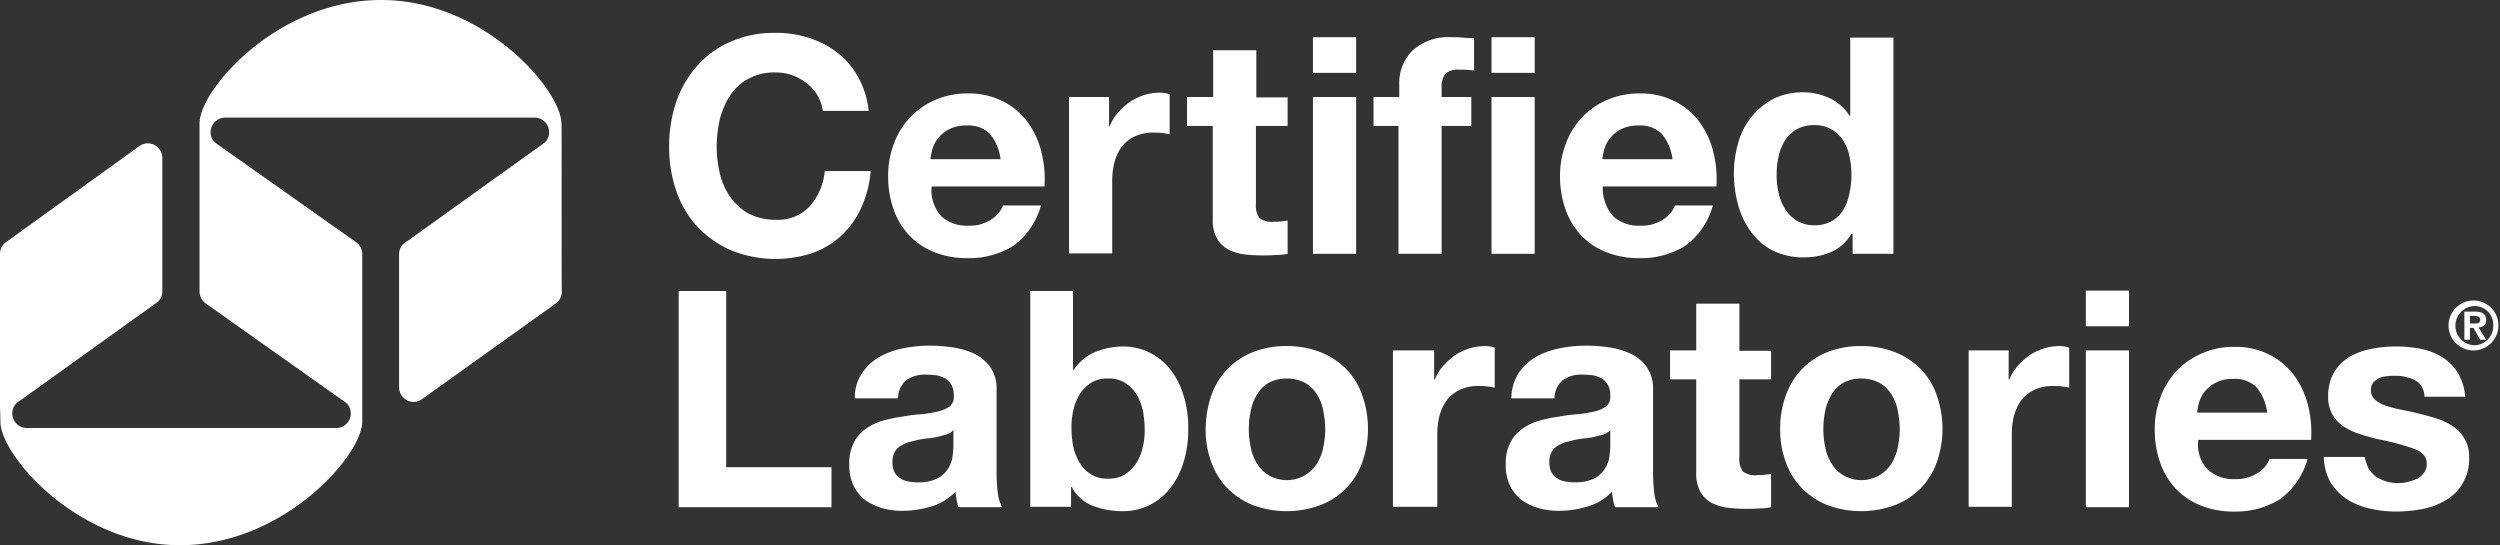
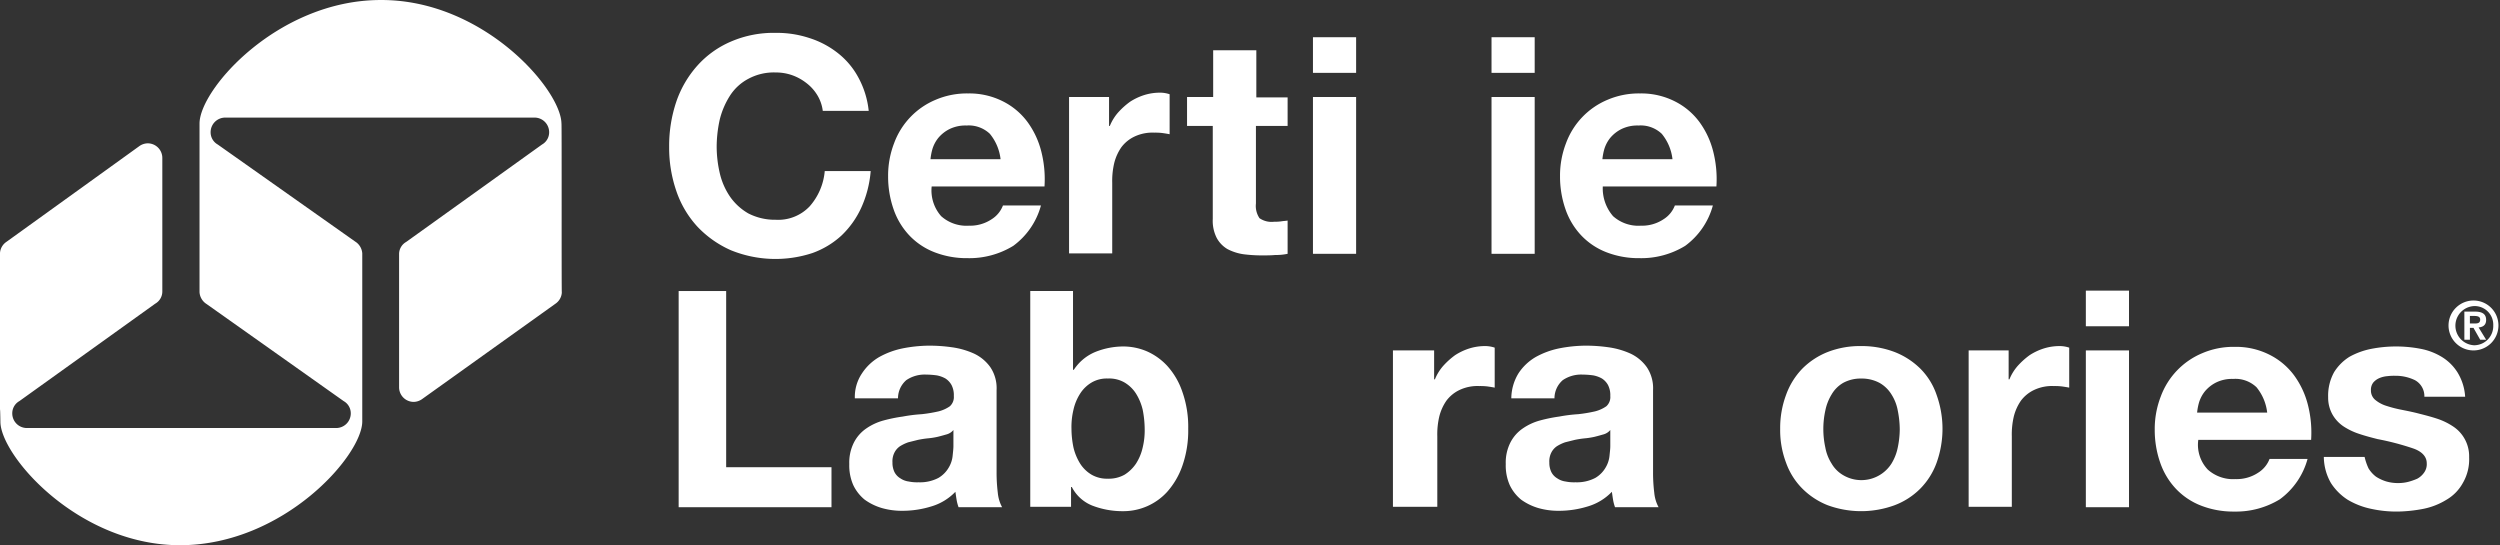
<svg xmlns="http://www.w3.org/2000/svg" width="168.385" height="36.723" viewBox="0 0 168.385 36.723">
  <rect x="0" y="0" width="168.385" height="36.723" fill="#333333" stroke="none" />
  <defs>
    <style>.a{fill:#fff;}</style>
  </defs>
  <g transform="translate(-4.2 -2.699)">
    <g transform="translate(49.27 4.913)">
      <path class="a" d="M183.174,15.187a2.932,2.932,0,0,0-.72-.8,3.4,3.4,0,0,0-.96-.533,3.292,3.292,0,0,0-1.12-.187,3.613,3.613,0,0,0-1.84.427,3.3,3.3,0,0,0-1.227,1.12,5.391,5.391,0,0,0-.693,1.6,8.518,8.518,0,0,0-.213,1.867,7.987,7.987,0,0,0,.213,1.787,4.648,4.648,0,0,0,.693,1.573,3.814,3.814,0,0,0,1.227,1.12,3.907,3.907,0,0,0,1.84.427,2.917,2.917,0,0,0,2.293-.907,4.13,4.13,0,0,0,1.013-2.373h3.094a7.385,7.385,0,0,1-.64,2.48,6.07,6.07,0,0,1-1.333,1.867,5.76,5.76,0,0,1-1.947,1.173,7.967,7.967,0,0,1-5.494-.187,6.972,6.972,0,0,1-2.267-1.6,6.733,6.733,0,0,1-1.413-2.4,8.949,8.949,0,0,1-.48-2.96,9.316,9.316,0,0,1,.48-3.04,7.092,7.092,0,0,1,1.413-2.427,6.414,6.414,0,0,1,2.267-1.627A7.236,7.236,0,0,1,180.374,11a6.962,6.962,0,0,1,2.267.347,6.014,6.014,0,0,1,1.92,1.013,5.221,5.221,0,0,1,1.387,1.653,5.966,5.966,0,0,1,.693,2.24h-3.094A2.669,2.669,0,0,0,183.174,15.187Z" transform="translate(-173.2 -11)" />
      <path class="a" d="M232.074,34.567a2.557,2.557,0,0,0,1.867.64,2.609,2.609,0,0,0,1.52-.427,1.886,1.886,0,0,0,.773-.933h2.56a4.989,4.989,0,0,1-1.867,2.72,5.659,5.659,0,0,1-3.067.827,5.985,5.985,0,0,1-2.24-.4,4.647,4.647,0,0,1-1.68-1.12,4.87,4.87,0,0,1-1.067-1.76,6.689,6.689,0,0,1-.373-2.24,6.044,6.044,0,0,1,.4-2.213,5.056,5.056,0,0,1,2.8-2.934,5.335,5.335,0,0,1,2.187-.427,5,5,0,0,1,2.347.533,4.654,4.654,0,0,1,1.653,1.387,5.747,5.747,0,0,1,.933,2,7.56,7.56,0,0,1,.213,2.347h-7.6A2.621,2.621,0,0,0,232.074,34.567Zm3.28-5.547a2.06,2.06,0,0,0-1.573-.56,2.437,2.437,0,0,0-1.147.24,2.356,2.356,0,0,0-.747.587,2.262,2.262,0,0,0-.4.747,3.92,3.92,0,0,0-.133.693h4.72A3.273,3.273,0,0,0,235.354,29.02Z" transform="translate(-213.752 -22.22)" />
      <path class="a" d="M276.894,26.393V28.34h.053a3.209,3.209,0,0,1,.56-.907,5.141,5.141,0,0,1,.8-.72,3.968,3.968,0,0,1,.96-.453,3.564,3.564,0,0,1,1.067-.16,2,2,0,0,1,.64.107V28.9q-.2-.04-.48-.08a3.939,3.939,0,0,0-.56-.027,2.829,2.829,0,0,0-1.333.267,2.375,2.375,0,0,0-.88.72,3.257,3.257,0,0,0-.48,1.067,5.26,5.26,0,0,0-.133,1.333v4.747H274.2V26.393Z" transform="translate(-247.265 -22.073)" />
      <path class="a" d="M310.774,18.547v1.947H308.64v5.227a1.474,1.474,0,0,0,.24.987,1.426,1.426,0,0,0,.987.24,2.9,2.9,0,0,0,.48-.027c.16-.027.293-.027.427-.053v2.24a3.777,3.777,0,0,1-.827.08c-.293.027-.587.027-.88.027a9.7,9.7,0,0,1-1.28-.08,3.345,3.345,0,0,1-1.067-.347,1.938,1.938,0,0,1-.72-.747,2.538,2.538,0,0,1-.267-1.28V20.494H304V18.547h1.76V15.4h2.907v3.174h2.107Z" transform="translate(-269.118 -14.227)" />
      <path class="a" d="M335.8,14.5V12.1h2.907v2.4Zm2.907,1.627V26.688H335.8V16.127Z" transform="translate(-292.437 -11.807)" />
-       <path class="a" d="M351.1,18.074V16.127h1.733V15.3a3.116,3.116,0,0,1,.88-2.293,3.593,3.593,0,0,1,2.64-.907,7.5,7.5,0,0,1,.773.027c.267.027.507.027.747.053v2.16a6.972,6.972,0,0,0-1.067-.053,1.132,1.132,0,0,0-.853.267,1.391,1.391,0,0,0-.267.933v.64h2v1.947h-2v8.614H352.78V18.074Z" transform="translate(-303.657 -11.807)" />
      <path class="a" d="M380.9,14.5V12.1h2.907v2.4Zm2.907,1.627V26.688H380.9V16.127Z" transform="translate(-325.51 -11.807)" />
      <path class="a" d="M401.774,34.567a2.557,2.557,0,0,0,1.867.64,2.609,2.609,0,0,0,1.52-.427,1.886,1.886,0,0,0,.773-.933h2.56a4.989,4.989,0,0,1-1.867,2.72,5.659,5.659,0,0,1-3.067.827,5.985,5.985,0,0,1-2.24-.4,4.647,4.647,0,0,1-1.68-1.12,4.87,4.87,0,0,1-1.067-1.76,6.689,6.689,0,0,1-.373-2.24,6.044,6.044,0,0,1,.4-2.213,5.056,5.056,0,0,1,2.8-2.934,5.334,5.334,0,0,1,2.187-.427,5,5,0,0,1,2.347.533,4.654,4.654,0,0,1,1.653,1.387,5.747,5.747,0,0,1,.933,2,7.56,7.56,0,0,1,.213,2.347H401.08A2.858,2.858,0,0,0,401.774,34.567Zm3.28-5.547a2.06,2.06,0,0,0-1.573-.56,2.436,2.436,0,0,0-1.147.24,2.356,2.356,0,0,0-.747.587,2.262,2.262,0,0,0-.4.747,3.921,3.921,0,0,0-.133.693h4.72A3.274,3.274,0,0,0,405.054,29.02Z" transform="translate(-338.196 -22.22)" />
-       <path class="a" d="M450.021,25.4a2.95,2.95,0,0,1-1.333,1.227A4.664,4.664,0,0,1,446.82,27a4.6,4.6,0,0,1-2.08-.453,3.925,3.925,0,0,1-1.467-1.253,5.221,5.221,0,0,1-.88-1.813,7.928,7.928,0,0,1-.293-2.133,7.492,7.492,0,0,1,.293-2.053,4.634,4.634,0,0,1,.88-1.733,4.684,4.684,0,0,1,1.467-1.227,4.45,4.45,0,0,1,2.027-.453,4.161,4.161,0,0,1,1.787.4,3.168,3.168,0,0,1,1.333,1.173h.053V12.2h2.907V26.761H450.1V25.428h-.08Zm-.133-5.2a2.894,2.894,0,0,0-.427-1.067,2.21,2.21,0,0,0-1.947-1.04,2.351,2.351,0,0,0-1.2.293,2.306,2.306,0,0,0-.773.747,3.44,3.44,0,0,0-.427,1.067,5.833,5.833,0,0,0,0,2.48,3.638,3.638,0,0,0,.453,1.093,2.459,2.459,0,0,0,.8.773,2.218,2.218,0,0,0,1.147.293,2.351,2.351,0,0,0,1.2-.293,2.15,2.15,0,0,0,.773-.773,3.561,3.561,0,0,0,.4-1.093,5.833,5.833,0,0,0,0-2.48Z" transform="translate(-370.388 -11.88)" />
      <path class="a" d="M178.8,76.2V88.067h7.094v2.694H175.6V76.2Z" transform="translate(-174.96 -58.812)" />
      <path class="a" d="M219.553,91.867a3.466,3.466,0,0,1,1.147-1.093,5.506,5.506,0,0,1,1.573-.587A9.573,9.573,0,0,1,224.007,90a10.753,10.753,0,0,1,1.6.107,5.38,5.38,0,0,1,1.493.427,2.819,2.819,0,0,1,1.093.907,2.529,2.529,0,0,1,.427,1.547v5.547a10.976,10.976,0,0,0,.08,1.36,2.551,2.551,0,0,0,.293.987h-2.934a2.812,2.812,0,0,1-.133-.507c-.027-.16-.053-.347-.08-.533a3.677,3.677,0,0,1-1.627.987,6.565,6.565,0,0,1-1.92.293,4.892,4.892,0,0,1-1.413-.187,3.829,3.829,0,0,1-1.147-.56,2.833,2.833,0,0,1-.773-.987,3.263,3.263,0,0,1-.267-1.413,2.987,2.987,0,0,1,.32-1.467,2.554,2.554,0,0,1,.827-.933,3.786,3.786,0,0,1,1.147-.533,10.3,10.3,0,0,1,1.307-.267,10.491,10.491,0,0,1,1.28-.16,9.768,9.768,0,0,0,1.12-.187,2.321,2.321,0,0,0,.773-.347.833.833,0,0,0,.267-.693,1.479,1.479,0,0,0-.16-.747,1.235,1.235,0,0,0-.4-.427,1.911,1.911,0,0,0-.587-.213,5.681,5.681,0,0,0-.72-.053,2.2,2.2,0,0,0-1.333.373,1.622,1.622,0,0,0-.56,1.227h-2.907A2.84,2.84,0,0,1,219.553,91.867Zm5.707,4.107c-.187.053-.373.107-.587.16a4.978,4.978,0,0,1-.667.107,6.229,6.229,0,0,0-.693.107l-.64.16a2.732,2.732,0,0,0-.56.267,1.142,1.142,0,0,0-.373.427,1.3,1.3,0,0,0-.133.667,1.428,1.428,0,0,0,.133.64,1.03,1.03,0,0,0,.4.427,1.294,1.294,0,0,0,.56.213,2.814,2.814,0,0,0,.667.053,2.671,2.671,0,0,0,1.333-.293,1.917,1.917,0,0,0,.693-.693,1.9,1.9,0,0,0,.267-.8c.027-.267.053-.48.053-.64V95.68A.9.9,0,0,1,225.26,95.974Z" transform="translate(-206.566 -68.932)" />
      <path class="a" d="M267.28,76.2v5.307h.053a3.188,3.188,0,0,1,1.44-1.2,5.1,5.1,0,0,1,1.893-.373,4.049,4.049,0,0,1,1.573.32,4.14,4.14,0,0,1,1.387.987,4.964,4.964,0,0,1,1.013,1.733,7.062,7.062,0,0,1,.4,2.507,7.165,7.165,0,0,1-.4,2.507,5.221,5.221,0,0,1-1.013,1.733,3.988,3.988,0,0,1-2.96,1.307,5.669,5.669,0,0,1-2.08-.373A2.651,2.651,0,0,1,267.2,89.4h-.053v1.333H264.4V76.2Zm4.694,8a3.638,3.638,0,0,0-.453-1.093,2.3,2.3,0,0,0-.773-.747,2.052,2.052,0,0,0-1.12-.267,2.016,2.016,0,0,0-1.093.267,2.3,2.3,0,0,0-.773.747,3.372,3.372,0,0,0-.453,1.093,4.964,4.964,0,0,0-.133,1.28,6.443,6.443,0,0,0,.133,1.253,3.637,3.637,0,0,0,.453,1.093,2.3,2.3,0,0,0,.773.747,2.079,2.079,0,0,0,1.093.267,2.177,2.177,0,0,0,1.12-.267,2.57,2.57,0,0,0,.773-.747,3.372,3.372,0,0,0,.453-1.093,4.884,4.884,0,0,0,.133-1.253A6.952,6.952,0,0,0,271.974,84.2Z" transform="translate(-240.078 -58.812)" />
-       <path class="a" d="M309.1,93.38a4.923,4.923,0,0,1,1.093-1.76A5,5,0,0,1,311.9,90.5a5.985,5.985,0,0,1,2.24-.4,6.229,6.229,0,0,1,2.267.4,5.113,5.113,0,0,1,1.733,1.12,4.58,4.58,0,0,1,1.093,1.76,6.775,6.775,0,0,1,0,4.587,4.81,4.81,0,0,1-1.093,1.733,4.866,4.866,0,0,1-1.733,1.12,6.547,6.547,0,0,1-4.507,0,5,5,0,0,1-1.707-1.12,4.683,4.683,0,0,1-1.093-1.733,6.173,6.173,0,0,1-.4-2.293A7.01,7.01,0,0,1,309.1,93.38Zm2.64,3.547a3.022,3.022,0,0,0,.427,1.093,2.15,2.15,0,0,0,.773.773,2.406,2.406,0,0,0,3.254-.773,3.344,3.344,0,0,0,.427-1.093,6.172,6.172,0,0,0,.133-1.227,6.671,6.671,0,0,0-.133-1.253,3.022,3.022,0,0,0-.427-1.093,2.23,2.23,0,0,0-.8-.773,2.528,2.528,0,0,0-1.227-.293,2.455,2.455,0,0,0-1.227.293,2.15,2.15,0,0,0-.773.773,3.344,3.344,0,0,0-.427,1.093,5.832,5.832,0,0,0,0,2.48Z" transform="translate(-272.564 -69.005)" />
      <path class="a" d="M358.774,90.393V92.34h.053a3.21,3.21,0,0,1,.56-.907,5.142,5.142,0,0,1,.8-.72,3.968,3.968,0,0,1,.96-.453,3.564,3.564,0,0,1,1.067-.16,2,2,0,0,1,.64.107V92.9q-.2-.04-.48-.08a3.938,3.938,0,0,0-.56-.027,2.829,2.829,0,0,0-1.333.267,2.375,2.375,0,0,0-.88.72,3.256,3.256,0,0,0-.48,1.067,5.259,5.259,0,0,0-.133,1.333v4.747H356V90.393Z" transform="translate(-307.25 -69.005)" />
      <path class="a" d="M385.353,91.867a3.466,3.466,0,0,1,1.147-1.093,5.505,5.505,0,0,1,1.573-.587A9.573,9.573,0,0,1,389.807,90a10.753,10.753,0,0,1,1.6.107,5.38,5.38,0,0,1,1.493.427,2.82,2.82,0,0,1,1.093.907,2.529,2.529,0,0,1,.427,1.547v5.547a10.982,10.982,0,0,0,.08,1.36,2.551,2.551,0,0,0,.293.987h-2.934a2.813,2.813,0,0,1-.133-.507c-.027-.16-.053-.347-.08-.533a3.677,3.677,0,0,1-1.627.987,6.566,6.566,0,0,1-1.92.293,4.892,4.892,0,0,1-1.413-.187,3.828,3.828,0,0,1-1.147-.56,2.833,2.833,0,0,1-.773-.987,3.263,3.263,0,0,1-.267-1.413,2.987,2.987,0,0,1,.32-1.467,2.555,2.555,0,0,1,.827-.933,3.785,3.785,0,0,1,1.147-.533,10.3,10.3,0,0,1,1.307-.267,10.491,10.491,0,0,1,1.28-.16,9.768,9.768,0,0,0,1.12-.187,2.321,2.321,0,0,0,.773-.347.833.833,0,0,0,.267-.693,1.479,1.479,0,0,0-.16-.747,1.234,1.234,0,0,0-.4-.427,1.911,1.911,0,0,0-.587-.213,5.681,5.681,0,0,0-.72-.053,2.2,2.2,0,0,0-1.333.373,1.622,1.622,0,0,0-.56,1.227h-2.907A3.28,3.28,0,0,1,385.353,91.867Zm5.734,4.107c-.187.053-.373.107-.587.16a4.978,4.978,0,0,1-.667.107,6.23,6.23,0,0,0-.693.107l-.64.16a2.733,2.733,0,0,0-.56.267,1.142,1.142,0,0,0-.373.427,1.3,1.3,0,0,0-.133.667,1.428,1.428,0,0,0,.133.64,1.03,1.03,0,0,0,.4.427,1.294,1.294,0,0,0,.56.213,2.814,2.814,0,0,0,.667.053,2.671,2.671,0,0,0,1.333-.293,1.917,1.917,0,0,0,.693-.693,1.9,1.9,0,0,0,.267-.8c.027-.267.053-.48.053-.64V95.68A.9.9,0,0,1,391.087,95.974Z" transform="translate(-328.15 -68.932)" />
-       <path class="a" d="M432.8,82.547v1.947h-2.133v5.227a1.474,1.474,0,0,0,.24.987,1.426,1.426,0,0,0,.987.24,2.9,2.9,0,0,0,.48-.027c.16-.027.293-.027.427-.053v2.24a3.777,3.777,0,0,1-.827.08c-.293.027-.587.027-.88.027a9.7,9.7,0,0,1-1.28-.08,3.345,3.345,0,0,1-1.067-.347,1.938,1.938,0,0,1-.72-.747,2.538,2.538,0,0,1-.267-1.28V84.494H426V82.547h1.76V79.4h2.907v3.174H432.8Z" transform="translate(-358.582 -61.159)" />
      <path class="a" d="M454.2,93.38a4.923,4.923,0,0,1,1.093-1.76A5,5,0,0,1,457,90.5a5.985,5.985,0,0,1,2.24-.4,6.229,6.229,0,0,1,2.267.4,5.113,5.113,0,0,1,1.733,1.12,4.58,4.58,0,0,1,1.093,1.76,6.775,6.775,0,0,1,0,4.587,4.81,4.81,0,0,1-1.093,1.733,4.866,4.866,0,0,1-1.733,1.12,6.547,6.547,0,0,1-4.507,0,5,5,0,0,1-1.707-1.12,4.683,4.683,0,0,1-1.093-1.733,6.172,6.172,0,0,1-.4-2.293A6.374,6.374,0,0,1,454.2,93.38Zm2.64,3.547a3.023,3.023,0,0,0,.427,1.093,2.15,2.15,0,0,0,.773.773,2.406,2.406,0,0,0,3.254-.773,3.344,3.344,0,0,0,.427-1.093,6.175,6.175,0,0,0,.133-1.227,6.673,6.673,0,0,0-.133-1.253,3.023,3.023,0,0,0-.427-1.093,2.23,2.23,0,0,0-.8-.773,2.528,2.528,0,0,0-1.227-.293,2.455,2.455,0,0,0-1.227.293,2.15,2.15,0,0,0-.773.773,3.345,3.345,0,0,0-.427,1.093,5.833,5.833,0,0,0,0,2.48Z" transform="translate(-378.968 -69.005)" />
      <path class="a" d="M504.094,90.393V92.34h.053a3.21,3.21,0,0,1,.56-.907,5.141,5.141,0,0,1,.8-.72,3.967,3.967,0,0,1,.96-.453,3.564,3.564,0,0,1,1.067-.16,2,2,0,0,1,.64.107V92.9q-.2-.04-.48-.08a3.938,3.938,0,0,0-.56-.027,2.829,2.829,0,0,0-1.333.267,2.375,2.375,0,0,0-.88.72,3.257,3.257,0,0,0-.48,1.067,5.259,5.259,0,0,0-.133,1.333v4.747H501.4V90.393Z" transform="translate(-413.874 -69.005)" />
      <path class="a" d="M531,78.5V76.1h2.907v2.4Zm2.907,1.627V90.688H531V80.127Z" transform="translate(-435.58 -58.739)" />
      <path class="a" d="M551.974,98.567a2.557,2.557,0,0,0,1.867.64,2.61,2.61,0,0,0,1.52-.427,1.886,1.886,0,0,0,.773-.933h2.56a4.989,4.989,0,0,1-1.867,2.72,5.659,5.659,0,0,1-3.067.827,5.985,5.985,0,0,1-2.24-.4,4.647,4.647,0,0,1-1.68-1.12,4.871,4.871,0,0,1-1.067-1.76,6.69,6.69,0,0,1-.373-2.24,6.044,6.044,0,0,1,.4-2.213,5.056,5.056,0,0,1,2.8-2.934,5.335,5.335,0,0,1,2.187-.427,5,5,0,0,1,2.347.533,4.653,4.653,0,0,1,1.653,1.387,5.745,5.745,0,0,1,.933,2,7.559,7.559,0,0,1,.213,2.347h-7.6A2.431,2.431,0,0,0,551.974,98.567Zm3.28-5.547a2.06,2.06,0,0,0-1.573-.56,2.436,2.436,0,0,0-1.147.24,2.356,2.356,0,0,0-.747.587,2.261,2.261,0,0,0-.4.747,3.918,3.918,0,0,0-.133.693h4.72A3.274,3.274,0,0,0,555.254,93.02Z" transform="translate(-448.34 -69.152)" />
      <path class="a" d="M594.114,98.414a2.017,2.017,0,0,0,.507.56,2.757,2.757,0,0,0,.693.32,2.813,2.813,0,0,0,.827.107,2.63,2.63,0,0,0,.64-.08,4.144,4.144,0,0,0,.613-.213,1.327,1.327,0,0,0,.453-.4.963.963,0,0,0,.187-.64c0-.427-.293-.773-.88-.987a17.872,17.872,0,0,0-2.427-.64c-.427-.107-.827-.213-1.227-.347a4.38,4.38,0,0,1-1.067-.507,2.377,2.377,0,0,1-.747-.8,2.319,2.319,0,0,1-.293-1.173,3.265,3.265,0,0,1,.4-1.68,3.23,3.23,0,0,1,1.04-1.04,5.047,5.047,0,0,1,1.467-.533,8.76,8.76,0,0,1,3.334,0,4.272,4.272,0,0,1,1.44.56,3.23,3.23,0,0,1,1.04,1.04,3.551,3.551,0,0,1,.507,1.627h-2.747a1.224,1.224,0,0,0-.64-1.12,2.978,2.978,0,0,0-1.333-.293,3.757,3.757,0,0,0-.533.027,1.741,1.741,0,0,0-.533.133,1.114,1.114,0,0,0-.4.293.8.8,0,0,0-.16.533.812.812,0,0,0,.293.64,2.182,2.182,0,0,0,.747.4,8.4,8.4,0,0,0,1.04.267c.4.08.8.16,1.2.267.427.107.827.213,1.227.347a4.435,4.435,0,0,1,1.067.533,2.4,2.4,0,0,1,1.04,2.053,3.155,3.155,0,0,1-.427,1.733,2.942,2.942,0,0,1-1.093,1.12,4.7,4.7,0,0,1-1.547.613,9.864,9.864,0,0,1-1.76.187,7.971,7.971,0,0,1-1.787-.187,5.1,5.1,0,0,1-1.573-.613,3.739,3.739,0,0,1-1.12-1.12,3.588,3.588,0,0,1-.48-1.76h2.747A3.78,3.78,0,0,0,594.114,98.414Z" transform="translate(-479.653 -69.079)" />
    </g>
    <path class="a" d="M42.016,11.02h0C41.989,8.726,36.736,2.646,29.8,2.7c-6.88.027-12.161,6-12.161,8.321h0V22.38h0a1.017,1.017,0,0,0,.48.8l9.227,6.534a.942.942,0,0,1,.48.827.984.984,0,0,1-.987.987H6.013a.984.984,0,0,1-.987-.987.942.942,0,0,1,.48-.827l9.147-6.56a.942.942,0,0,0,.48-.827V13.34a.984.984,0,0,0-.987-.987,1.006,1.006,0,0,0-.56.187h0L4.627,18.993h0a.981.981,0,0,0-.427.747h0V31.1c.027-1.84.027,0,.027,0,0,2.293,5.28,8.374,12.187,8.321S28.575,33.394,28.6,31.1h0V19.767h0a1.017,1.017,0,0,0-.48-.8l-9.254-6.534a.942.942,0,0,1-.48-.827.984.984,0,0,1,.987-.987H40.2a.984.984,0,0,1,.987.987.942.942,0,0,1-.48.827l-9.147,6.56a.942.942,0,0,0-.48.827v8.961a.984.984,0,0,0,.987.987,1.006,1.006,0,0,0,.56-.187h0l8.987-6.427h0a.981.981,0,0,0,.427-.747h0C42.016,22.38,42.043,10.62,42.016,11.02Z" transform="translate(0 0)" />
    <g transform="translate(169.118 22.94)">
      <path class="a" d="M624.333,78.6a1.681,1.681,0,1,1-1.733,1.68A1.684,1.684,0,0,1,624.333,78.6Zm0,3.014a1.293,1.293,0,0,0,1.28-1.333,1.254,1.254,0,0,0-1.28-1.307,1.321,1.321,0,0,0,0,2.64Zm-.667-2.267h.72c.48,0,.747.16.747.56,0,.347-.213.48-.507.507l.507.827h-.4l-.453-.8h-.24v.8h-.373Zm.373.8h.32c.213,0,.373-.027.373-.267,0-.213-.213-.24-.4-.24h-.293Z" transform="translate(-622.6 -78.6)" />
    </g>
  </g>
</svg>